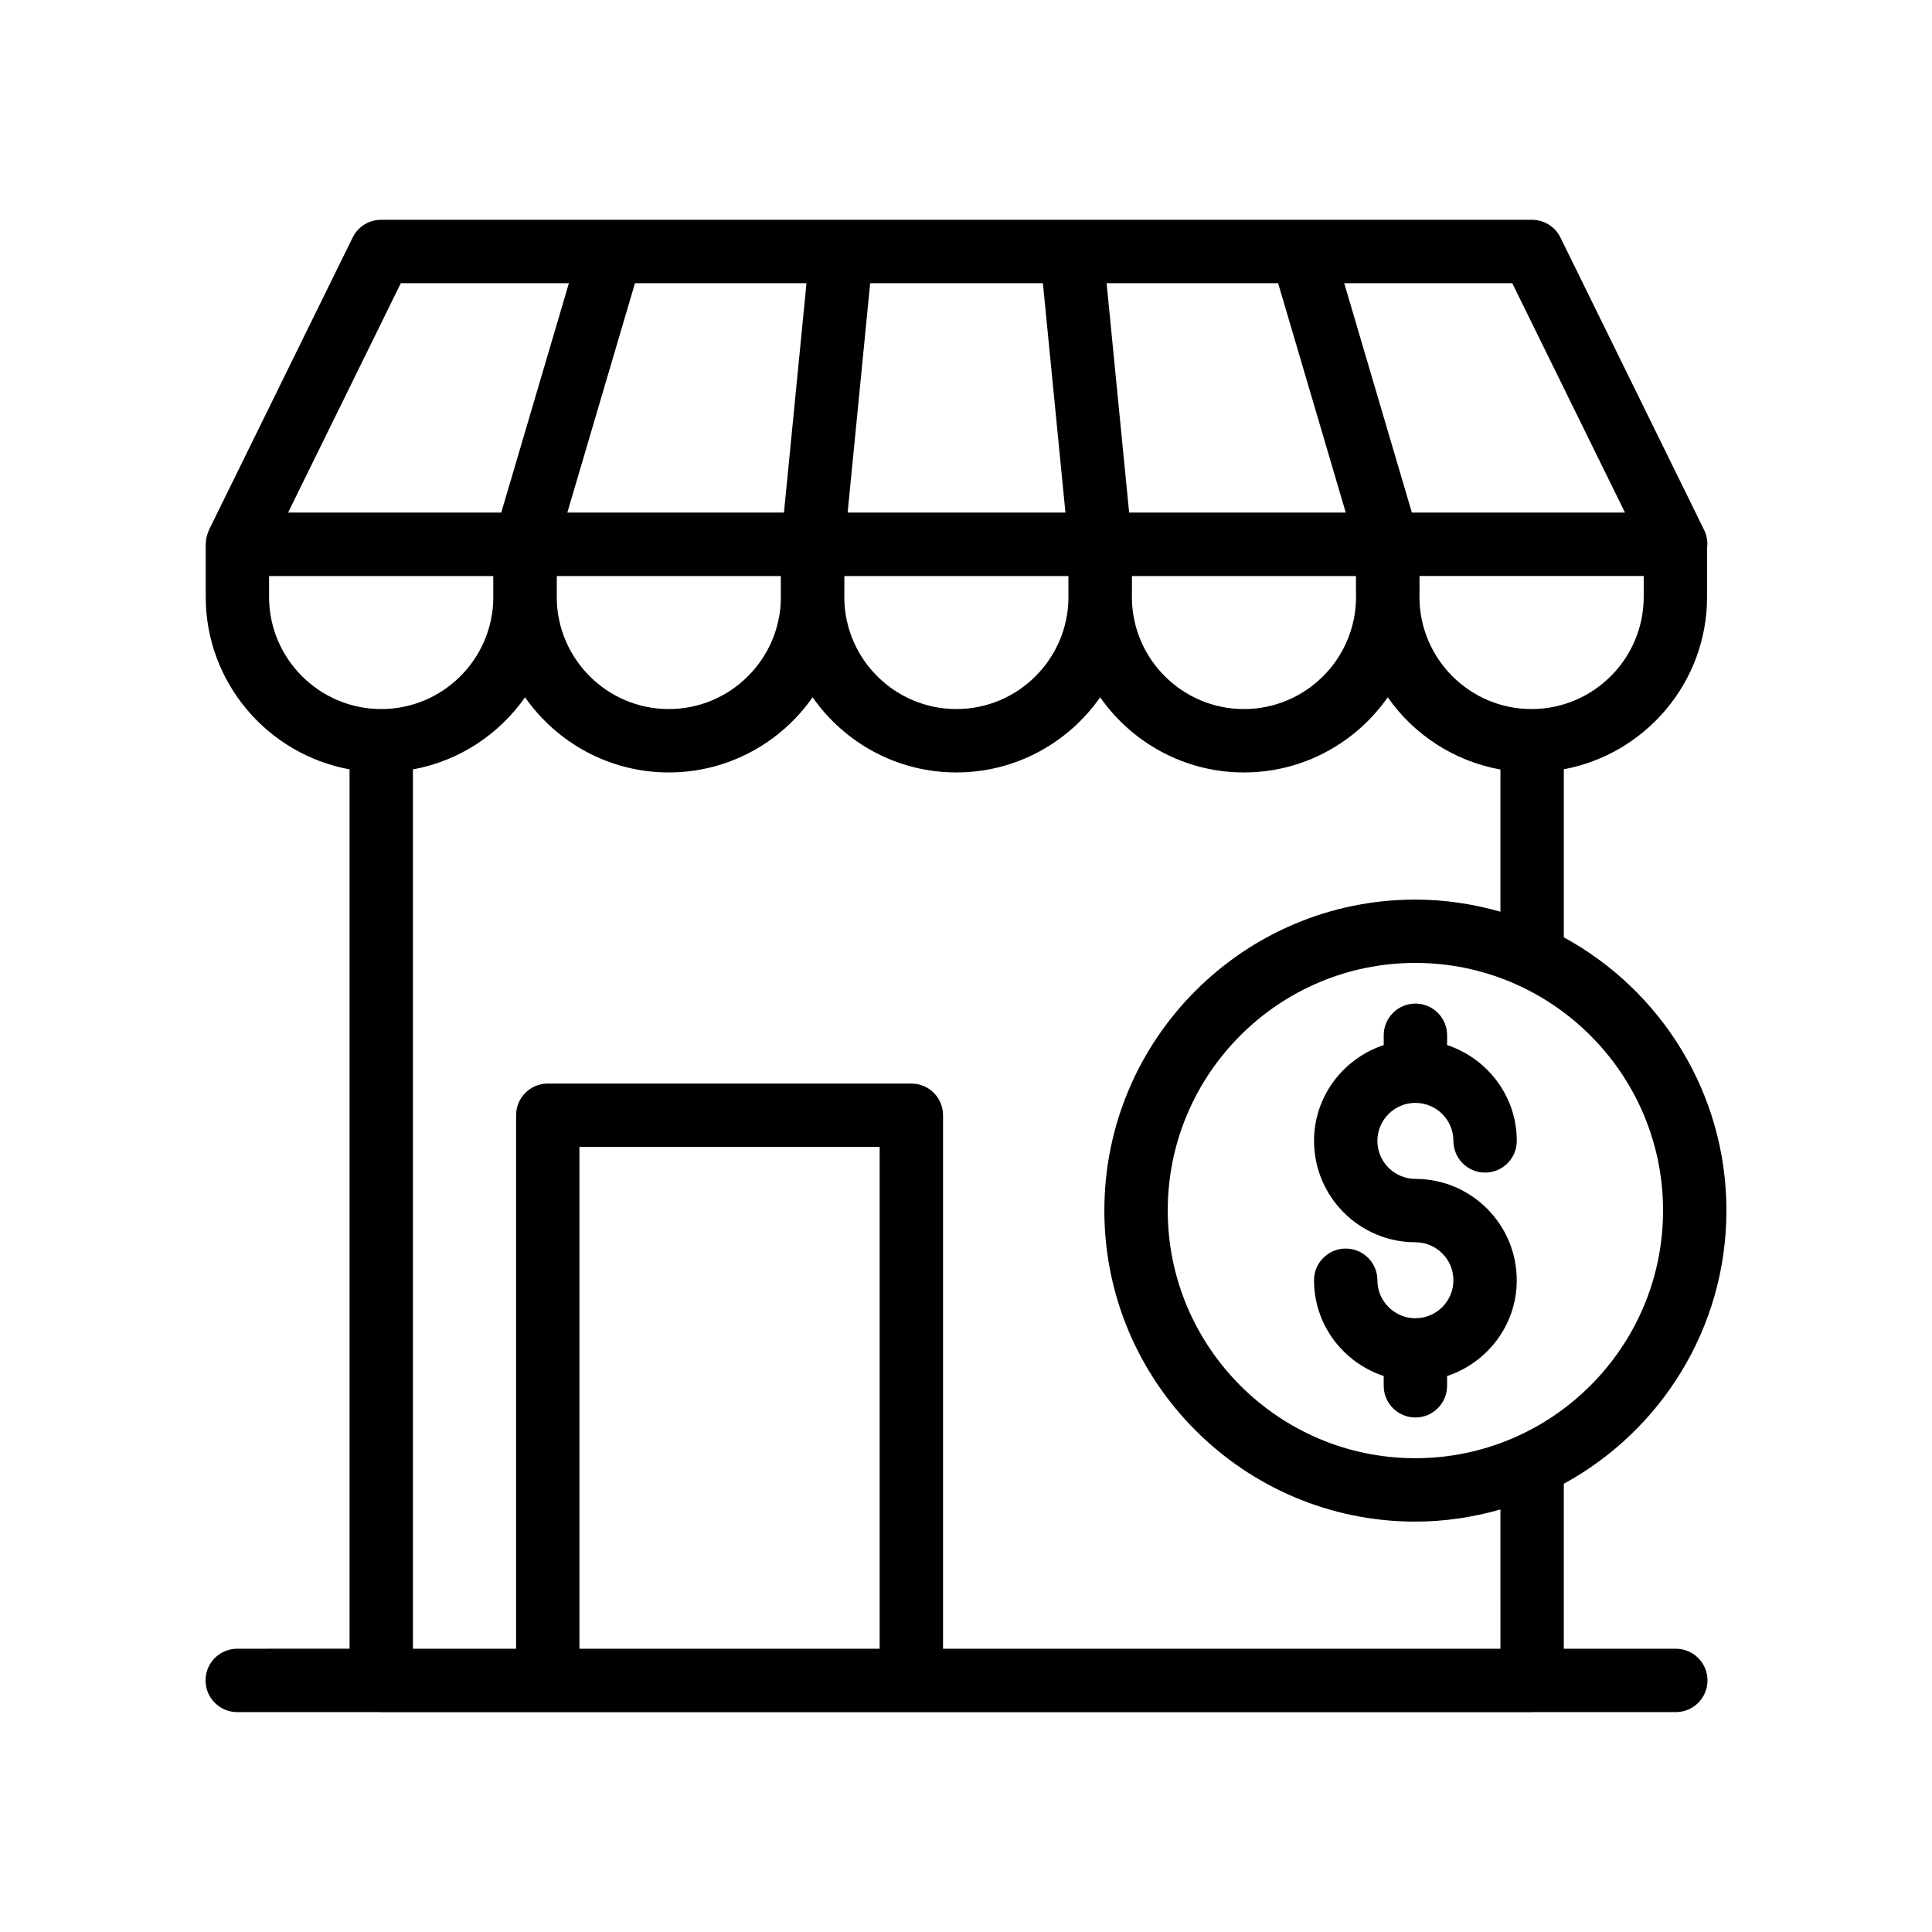
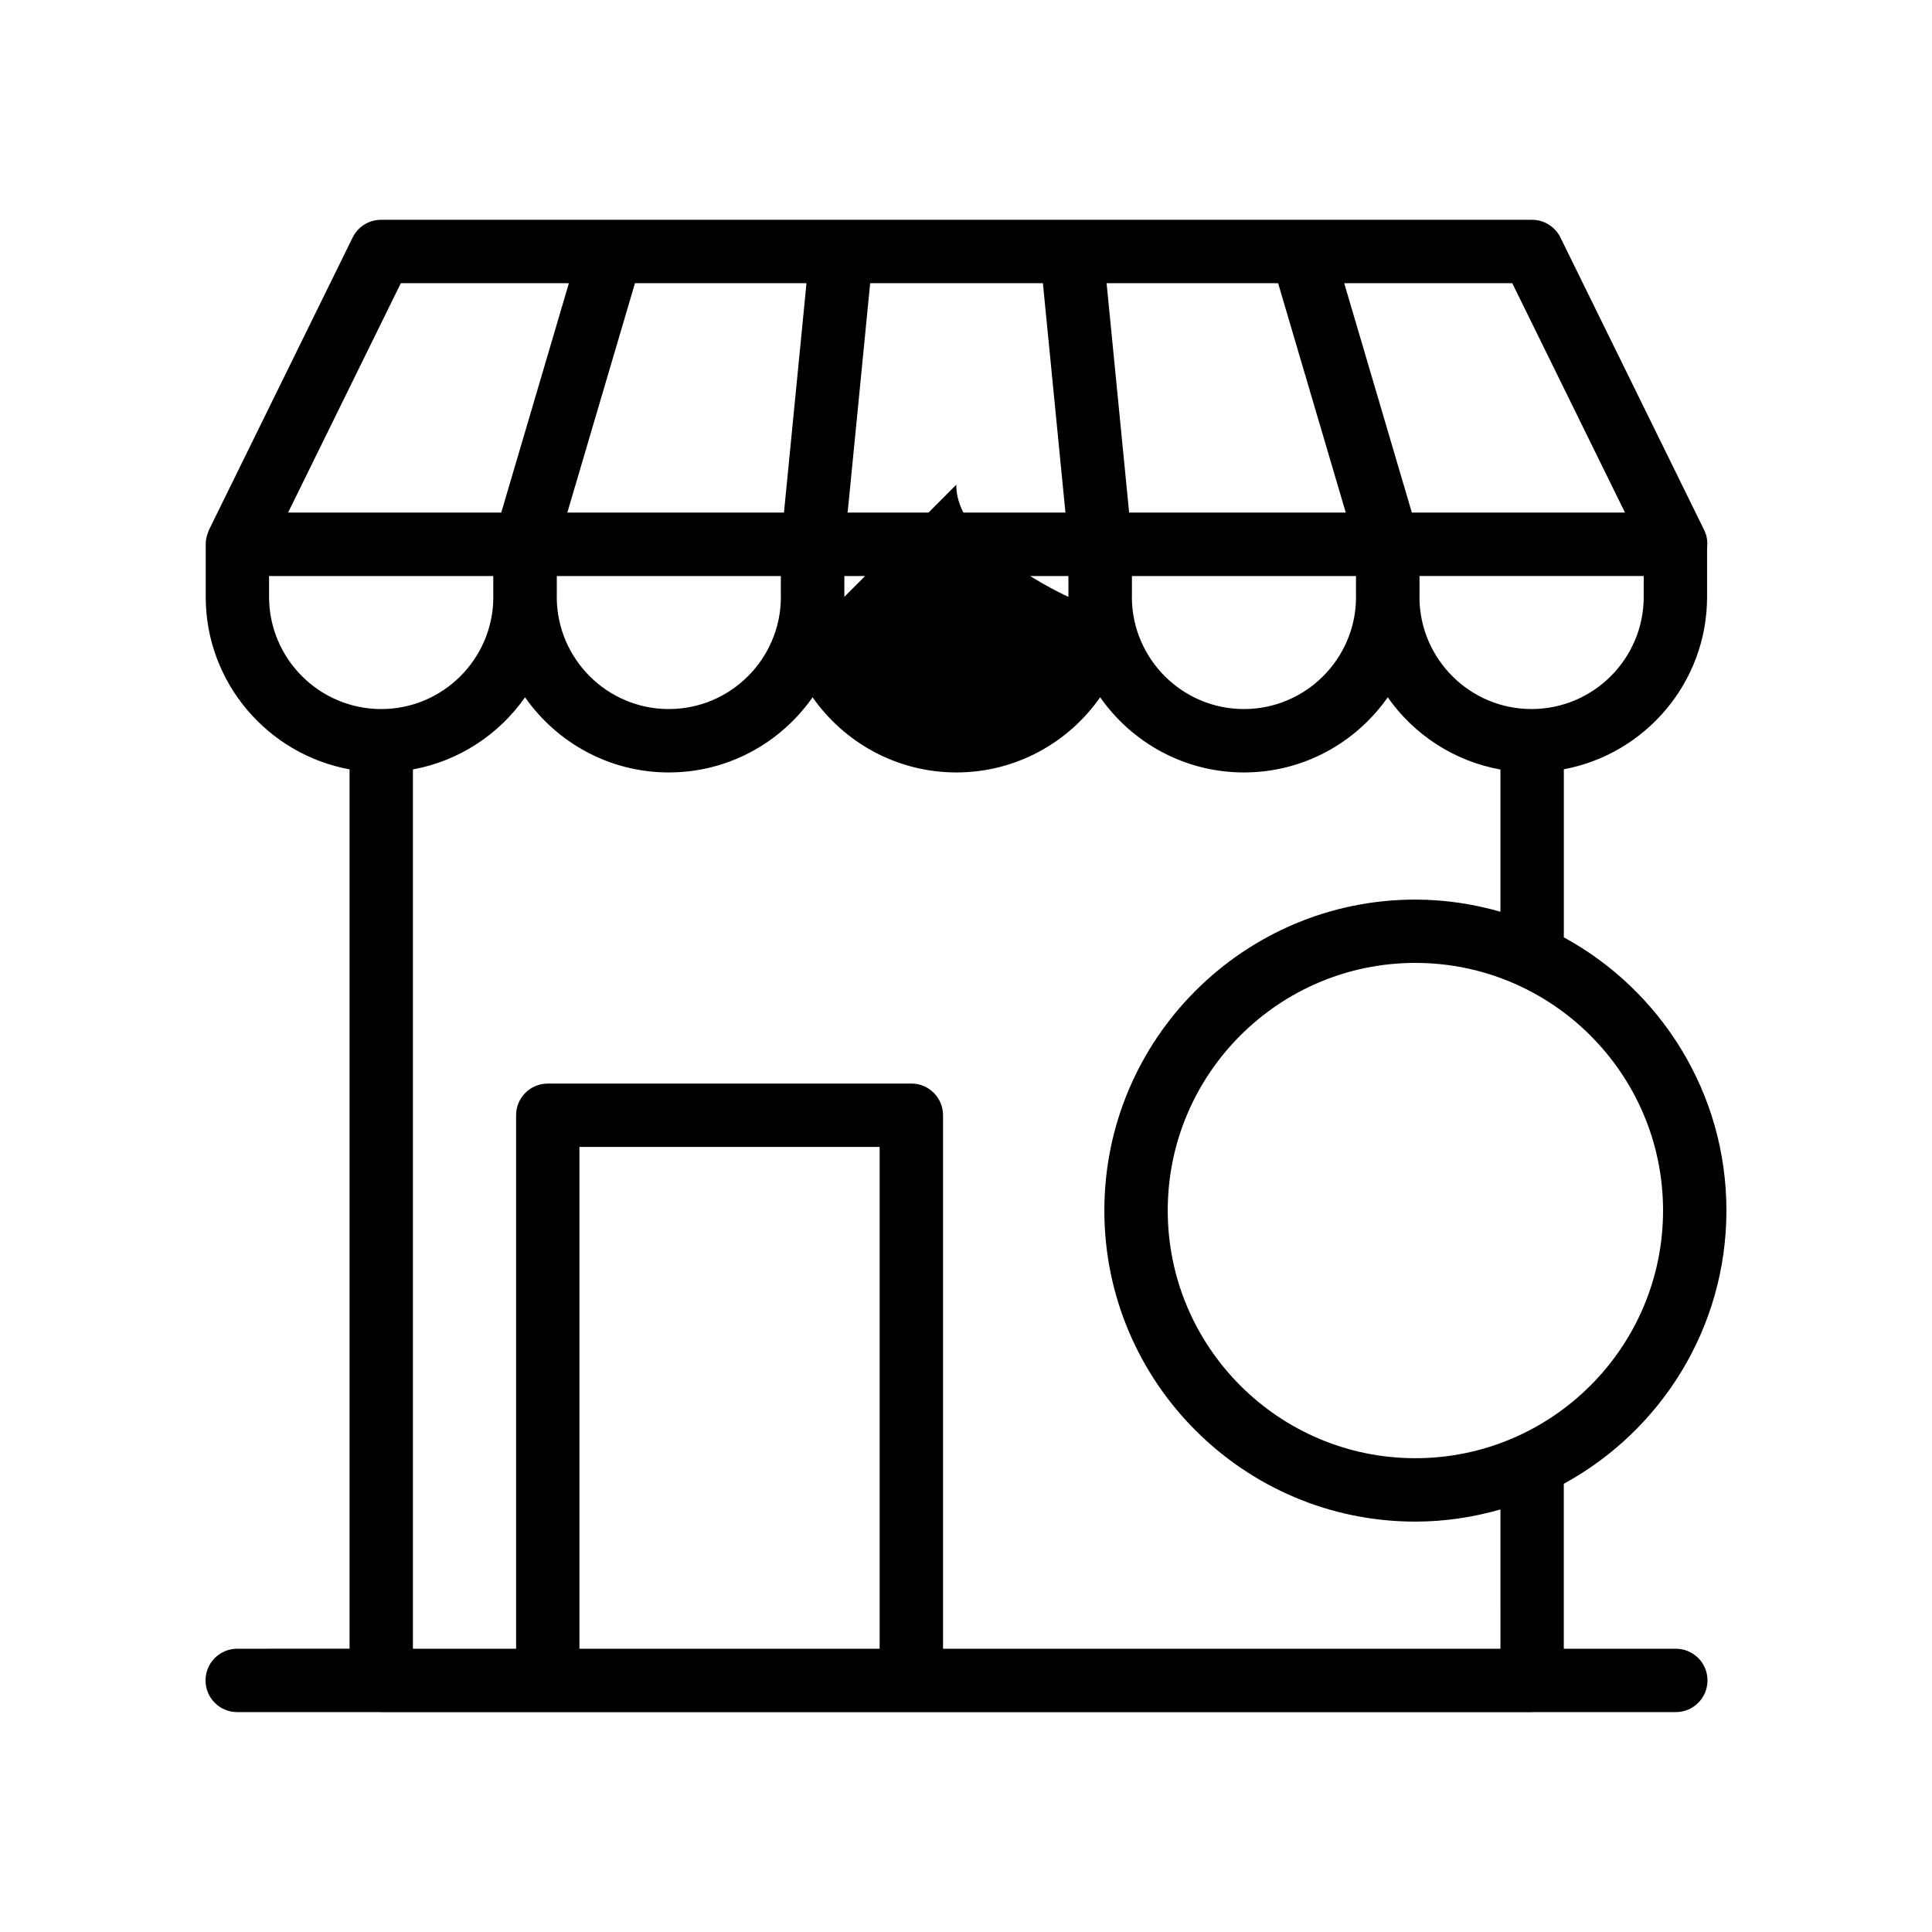
<svg xmlns="http://www.w3.org/2000/svg" fill="#000000" width="800px" height="800px" version="1.1" viewBox="144 144 512 512">
  <g>
-     <path d="m601.52 464.79c0-31.199-17.441-58.398-43.09-72.387v-44.535c21.578-4.035 37.965-22.973 37.965-45.703v-12.938c0.191-1.59-0.016-3.223-0.746-4.707l-38.121-77.582c-1.41-2.871-4.336-4.691-7.535-4.691h-305c-3.199 0-6.125 1.82-7.535 4.691l-38.121 77.582c-0.07 0.145-0.09 0.305-0.152 0.449-0.004 0.012-0.008 0.023-0.012 0.031-0.438 1.047-0.66 2.141-0.656 3.246 0 0.188-0.012 0.375 0 0.562v13.352c0 22.785 16.473 41.758 38.121 45.727v233.03l-29.77 0.012c-4.641 0-8.398 3.754-8.398 8.398 0 4.641 3.754 8.398 8.398 8.398h38.039c0.043 0 0.078 0.023 0.121 0.023h305c0.043 0 0.078-0.023 0.121-0.023h37.957c4.641 0 8.398-3.754 8.398-8.398 0-4.641-3.754-8.398-8.398-8.398h-29.684v-43.715c25.652-13.992 43.098-41.207 43.098-72.426zm-16.793 0c0 36.203-29.453 65.648-65.656 65.648-36.18 0-65.609-29.445-65.609-65.648 0-36.18 29.43-65.609 65.609-65.609 36.199 0.004 65.656 29.434 65.656 65.609zm-5.125-162.62c0 16.391-13.34 29.734-29.734 29.734-16.301 0-29.547-13.199-29.699-29.465 0-0.09 0.016-0.18 0.016-0.27v-5.519h59.418zm-205-83.125h45.777l1.504 15.297 4.469 45.492h-57.719l4.469-45.492zm-83.043 83.125v-5.519h59.367v5.519c0 0.09 0.012 0.18 0.016 0.27-0.148 16.266-13.398 29.465-29.699 29.465-16.301 0-29.547-13.199-29.699-29.465 0-0.09 0.016-0.18 0.016-0.27zm76.203 0v-5.519h59.375v5.519c0 0.09 0.012 0.18 0.016 0.27-0.148 16.266-13.398 29.465-29.699 29.465s-29.559-13.199-29.707-29.465c0-0.09 0.016-0.18 0.016-0.27zm76.211 0v-5.519h59.375v5.519c0 0.09 0.012 0.18 0.016 0.27-0.148 16.266-13.406 29.465-29.707 29.465-16.301 0-29.547-13.199-29.699-29.465 0-0.09 0.016-0.18 0.016-0.27zm100.79-83.125 29.871 60.785h-56.48l-17.926-60.785zm-62.051 0 17.926 60.785h-57.406l-1.504-15.297-4.469-45.488zm-129.45 45.492-1.504 15.297h-57.406l8.684-29.461 9.238-31.324h45.453zm-103.04-45.492h44.539l-8.684 29.461-9.238 31.324-56.492 0.004zm-34.918 83.125v-5.519h59.418v5.519c0 0.09 0.012 0.18 0.016 0.27-0.148 16.266-13.406 29.465-29.707 29.465-16.391 0-29.727-13.344-29.727-29.734zm161.81 278.76h-79.559v-132.98h79.559zm164.52 0h-147.72v-141.38c0-4.641-3.754-8.398-8.398-8.398l-96.348 0.004c-4.641 0-8.398 3.754-8.398 8.398v141.38h-27.34v-233.03c12.25-2.246 22.824-9.285 29.711-19.113 8.418 12.02 22.348 19.914 38.102 19.914 15.754 0 29.684-7.891 38.102-19.914 8.418 12.02 22.348 19.914 38.109 19.914 15.754 0 29.684-7.891 38.102-19.914 8.418 12.02 22.348 19.914 38.102 19.914 15.762 0 29.688-7.891 38.109-19.914 6.914 9.875 17.555 16.926 29.867 19.141v37.684c-7.184-2.047-14.734-3.215-22.566-3.215-45.438 0-82.402 36.965-82.402 82.402 0 45.461 36.965 82.441 82.402 82.441 7.832 0 15.383-1.168 22.566-3.219z" />
-     <path d="m510.7 418.36v2.594c-10.684 3.551-18.465 13.527-18.465 25.395 0 14.809 12.055 26.863 26.863 26.863 5.551 0 10.07 4.519 10.07 10.07 0 5.551-4.519 10.062-10.07 10.062-5.551 0-10.07-4.512-10.07-10.062 0-4.641-3.754-8.398-8.398-8.398-4.641 0-8.398 3.754-8.398 8.398 0 11.859 7.781 21.832 18.465 25.379v2.59c0 4.641 3.754 8.398 8.398 8.398 4.641 0 8.398-3.754 8.398-8.398v-2.59c10.684-3.547 18.465-13.52 18.465-25.379 0-14.809-12.055-26.863-26.863-26.863-5.551 0-10.07-4.519-10.07-10.07 0-5.551 4.508-10.062 10.051-10.074 0.008 0 0.012 0.004 0.02 0.004s0.012-0.004 0.02-0.004c5.543 0.012 10.051 4.519 10.051 10.074 0 4.641 3.754 8.398 8.398 8.398 4.641 0 8.398-3.754 8.398-8.398 0-11.867-7.781-21.844-18.465-25.395v-2.594c0-4.641-3.754-8.398-8.398-8.398-4.644 0-8.398 3.758-8.398 8.398z" />
+     <path d="m601.52 464.79c0-31.199-17.441-58.398-43.09-72.387v-44.535c21.578-4.035 37.965-22.973 37.965-45.703v-12.938c0.191-1.59-0.016-3.223-0.746-4.707l-38.121-77.582c-1.41-2.871-4.336-4.691-7.535-4.691h-305c-3.199 0-6.125 1.82-7.535 4.691l-38.121 77.582c-0.07 0.145-0.09 0.305-0.152 0.449-0.004 0.012-0.008 0.023-0.012 0.031-0.438 1.047-0.66 2.141-0.656 3.246 0 0.188-0.012 0.375 0 0.562v13.352c0 22.785 16.473 41.758 38.121 45.727v233.03l-29.77 0.012c-4.641 0-8.398 3.754-8.398 8.398 0 4.641 3.754 8.398 8.398 8.398h38.039c0.043 0 0.078 0.023 0.121 0.023h305c0.043 0 0.078-0.023 0.121-0.023h37.957c4.641 0 8.398-3.754 8.398-8.398 0-4.641-3.754-8.398-8.398-8.398h-29.684v-43.715c25.652-13.992 43.098-41.207 43.098-72.426zm-16.793 0c0 36.203-29.453 65.648-65.656 65.648-36.18 0-65.609-29.445-65.609-65.648 0-36.18 29.43-65.609 65.609-65.609 36.199 0.004 65.656 29.434 65.656 65.609zm-5.125-162.62c0 16.391-13.34 29.734-29.734 29.734-16.301 0-29.547-13.199-29.699-29.465 0-0.09 0.016-0.18 0.016-0.27v-5.519h59.418zm-205-83.125h45.777l1.504 15.297 4.469 45.492h-57.719l4.469-45.492zm-83.043 83.125v-5.519h59.367v5.519c0 0.09 0.012 0.18 0.016 0.27-0.148 16.266-13.398 29.465-29.699 29.465-16.301 0-29.547-13.199-29.699-29.465 0-0.09 0.016-0.18 0.016-0.27zm76.203 0v-5.519h59.375v5.519s-29.559-13.199-29.707-29.465c0-0.09 0.016-0.18 0.016-0.27zm76.211 0v-5.519h59.375v5.519c0 0.09 0.012 0.18 0.016 0.27-0.148 16.266-13.406 29.465-29.707 29.465-16.301 0-29.547-13.199-29.699-29.465 0-0.09 0.016-0.18 0.016-0.27zm100.79-83.125 29.871 60.785h-56.48l-17.926-60.785zm-62.051 0 17.926 60.785h-57.406l-1.504-15.297-4.469-45.488zm-129.45 45.492-1.504 15.297h-57.406l8.684-29.461 9.238-31.324h45.453zm-103.04-45.492h44.539l-8.684 29.461-9.238 31.324-56.492 0.004zm-34.918 83.125v-5.519h59.418v5.519c0 0.09 0.012 0.18 0.016 0.27-0.148 16.266-13.406 29.465-29.707 29.465-16.391 0-29.727-13.344-29.727-29.734zm161.81 278.76h-79.559v-132.98h79.559zm164.52 0h-147.72v-141.38c0-4.641-3.754-8.398-8.398-8.398l-96.348 0.004c-4.641 0-8.398 3.754-8.398 8.398v141.38h-27.34v-233.03c12.25-2.246 22.824-9.285 29.711-19.113 8.418 12.02 22.348 19.914 38.102 19.914 15.754 0 29.684-7.891 38.102-19.914 8.418 12.02 22.348 19.914 38.109 19.914 15.754 0 29.684-7.891 38.102-19.914 8.418 12.02 22.348 19.914 38.102 19.914 15.762 0 29.688-7.891 38.109-19.914 6.914 9.875 17.555 16.926 29.867 19.141v37.684c-7.184-2.047-14.734-3.215-22.566-3.215-45.438 0-82.402 36.965-82.402 82.402 0 45.461 36.965 82.441 82.402 82.441 7.832 0 15.383-1.168 22.566-3.219z" />
  </g>
</svg>